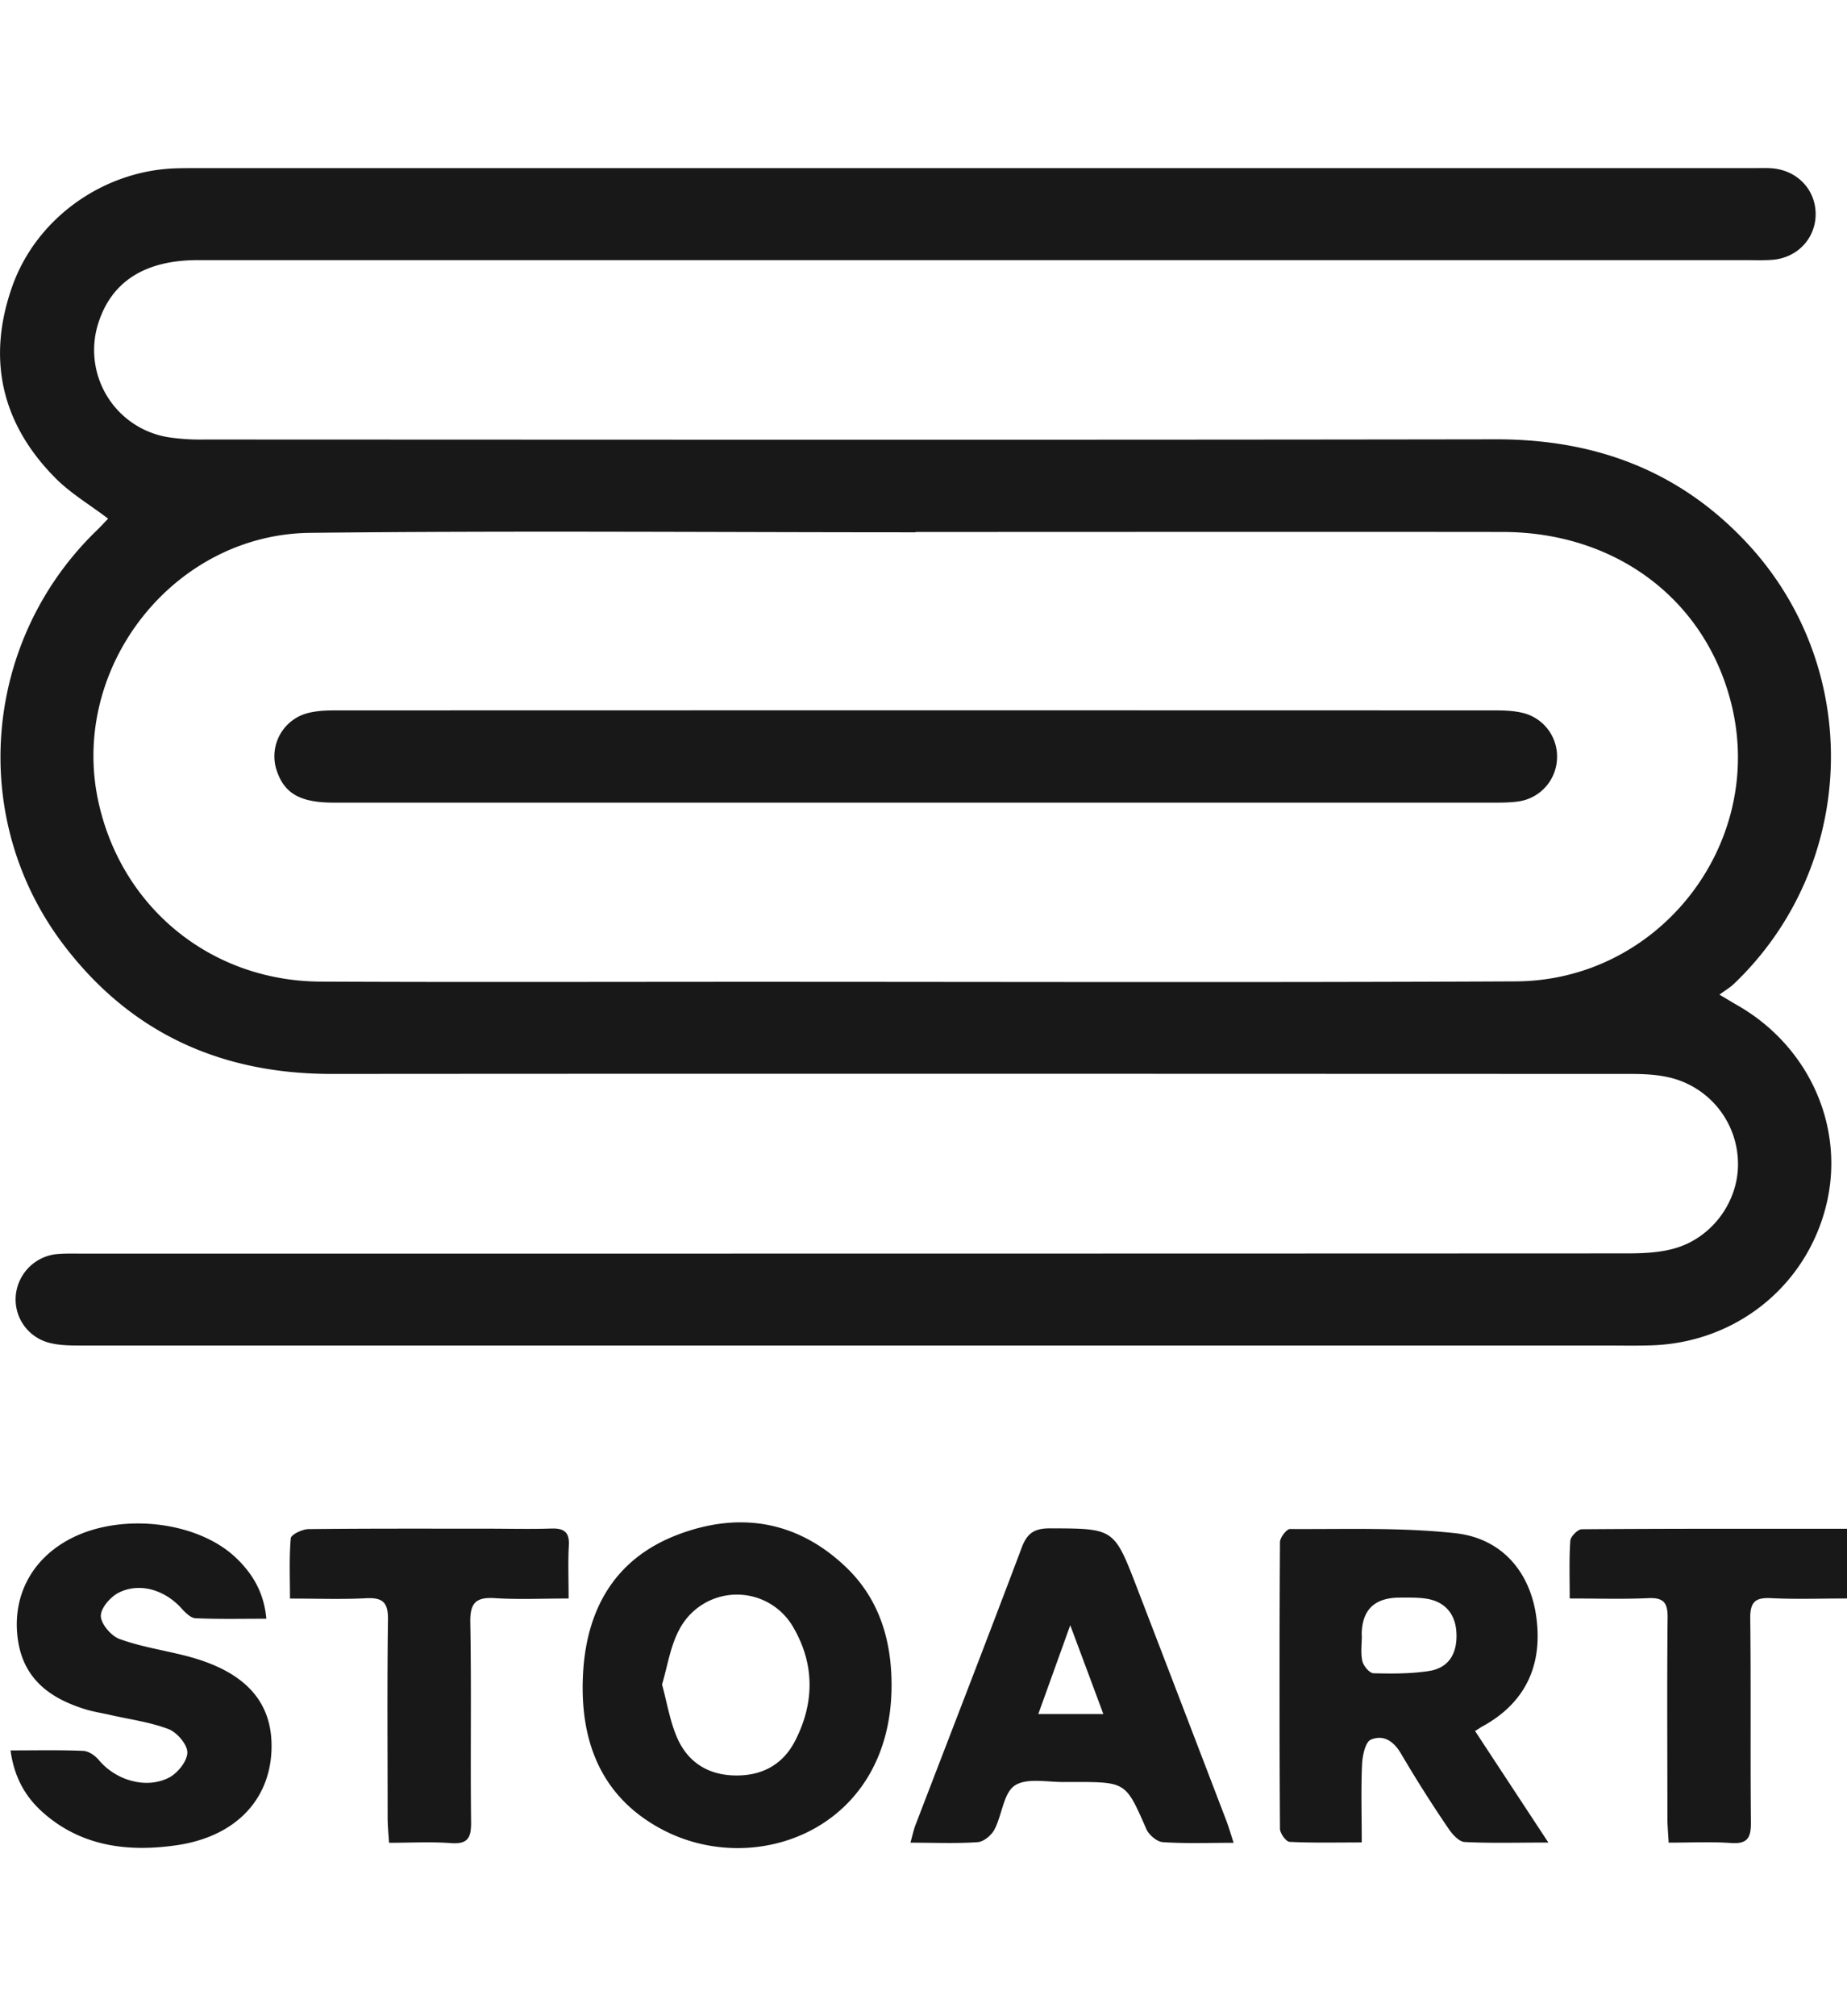
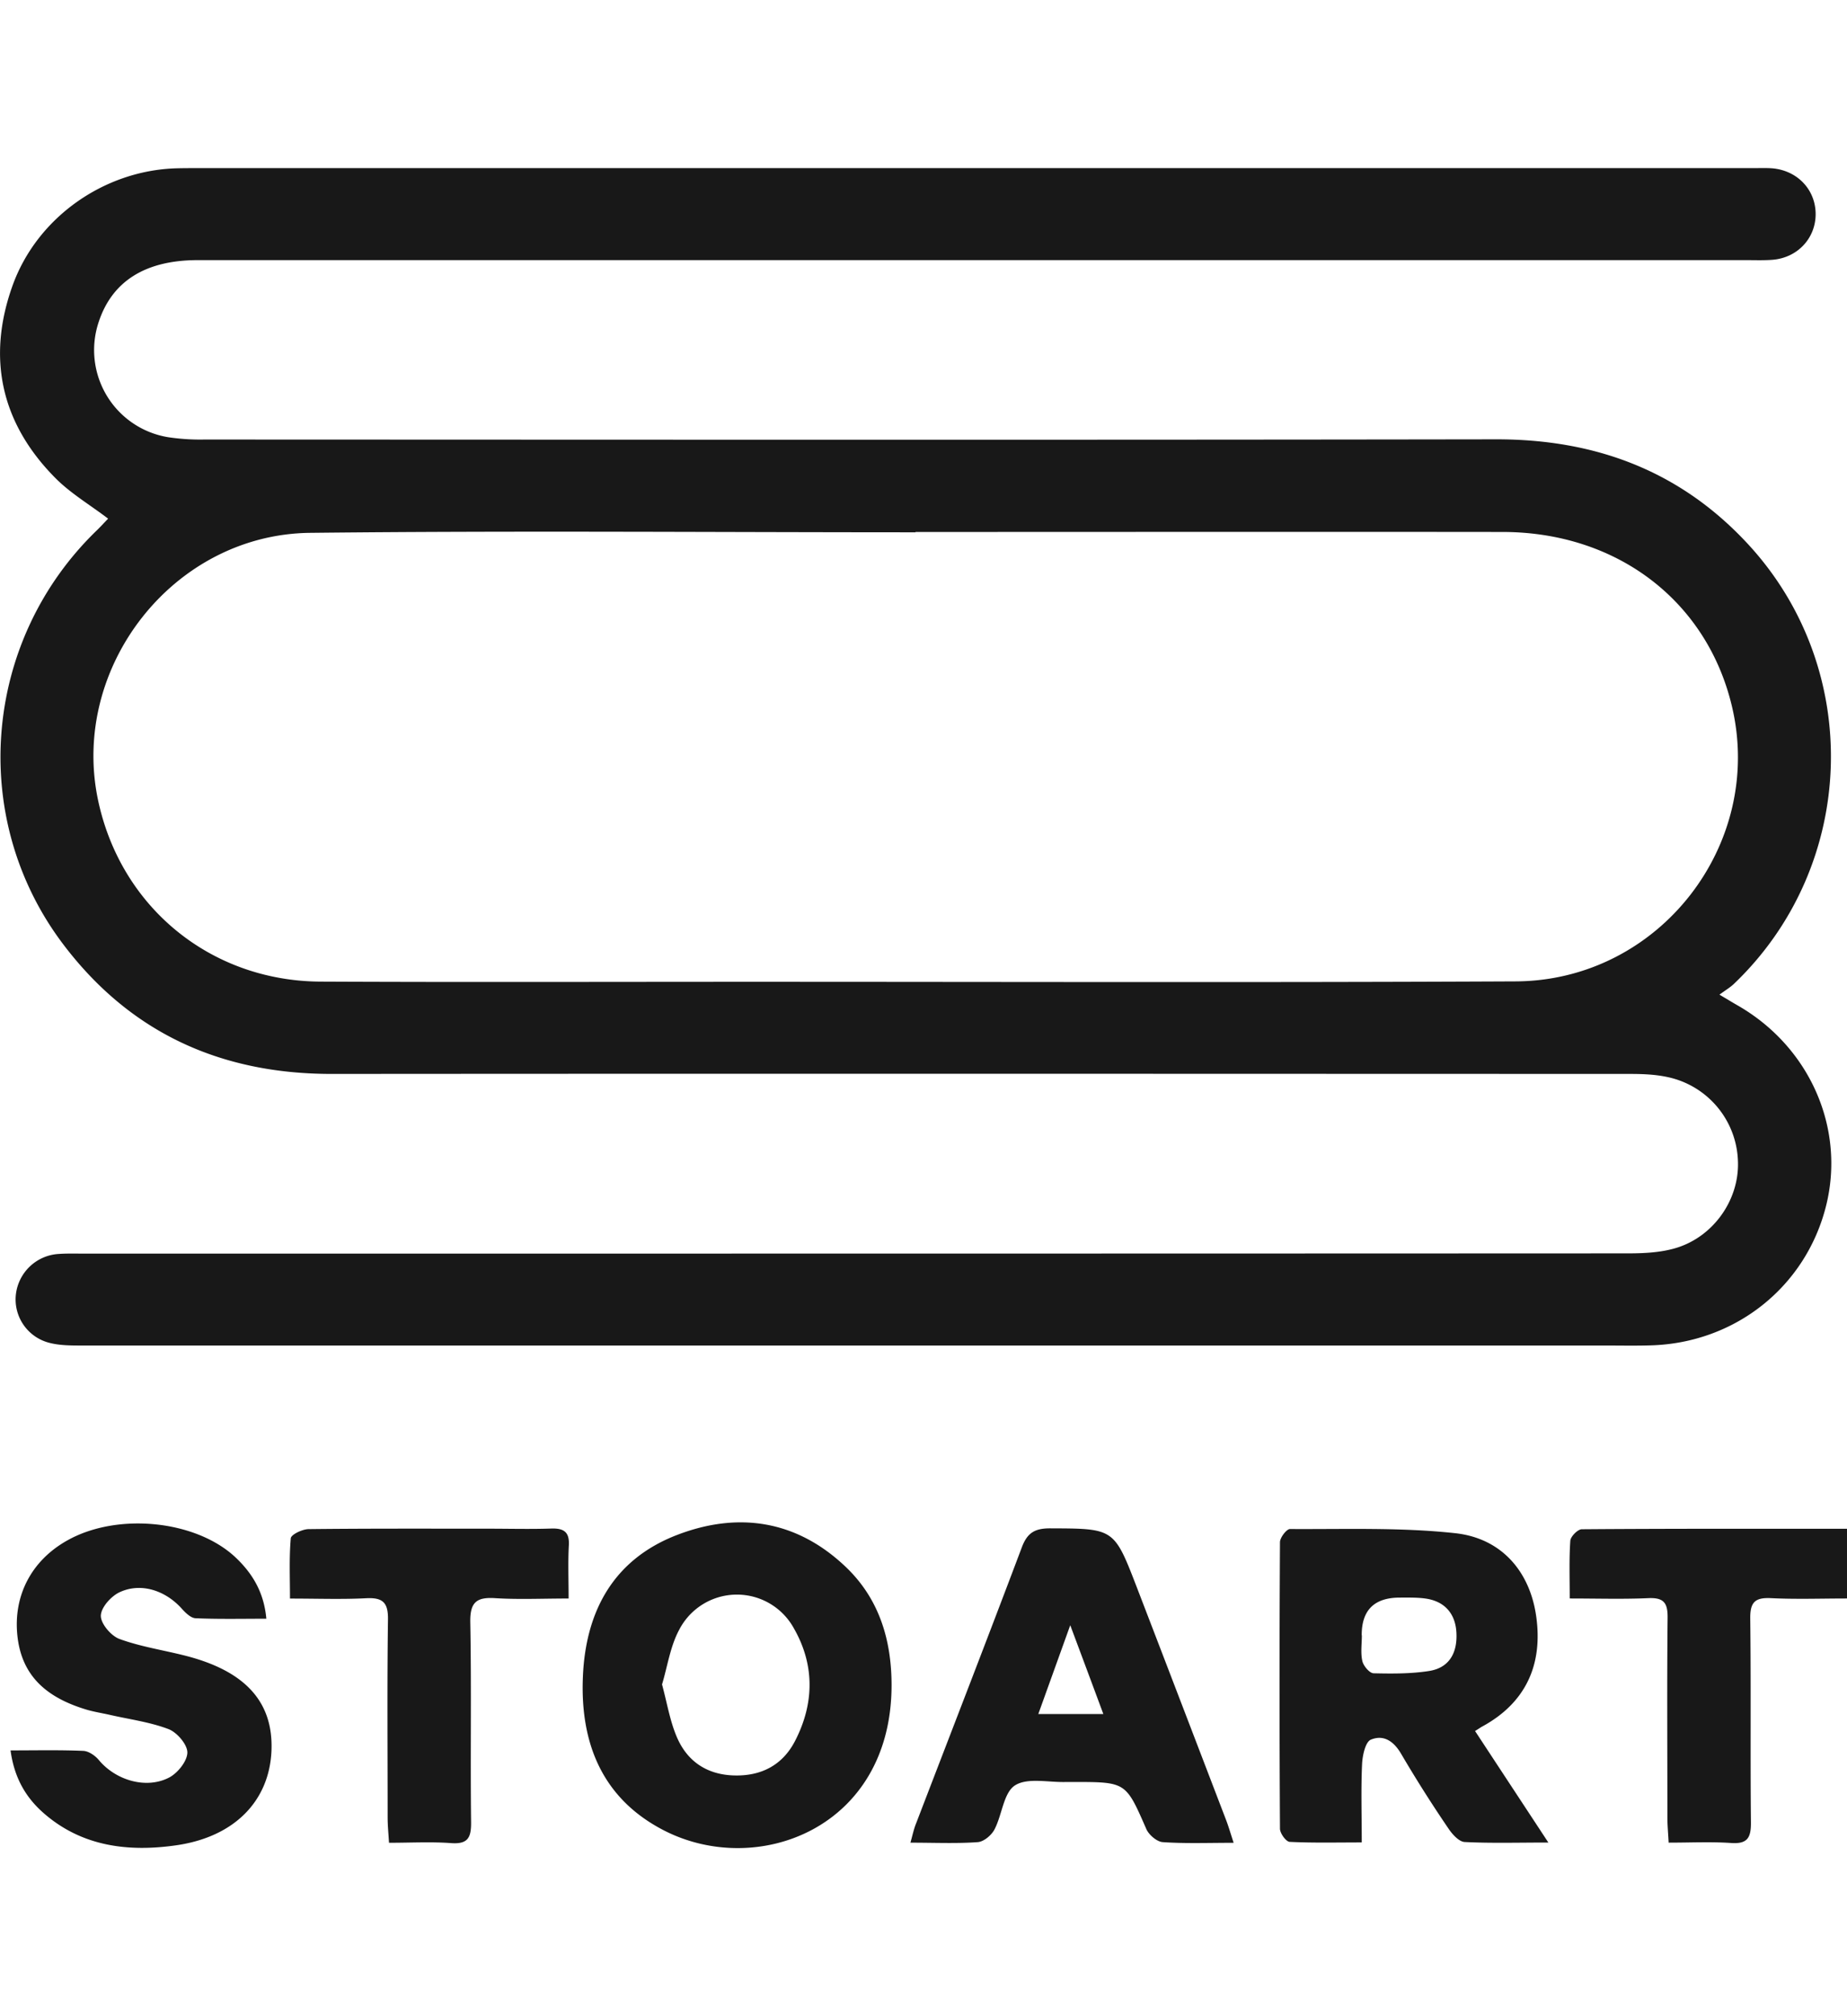
<svg xmlns="http://www.w3.org/2000/svg" width="55" height="60" fill="none">
  <g clip-path="url(#a)" fill="#181818">
    <path d="M3.22 15.435c-.542-.413-1.118-.752-1.571-1.209C.037 12.602-.396 10.666.366 8.521 1.09 6.48 3.084 5.084 5.22 5.01c.22-.007.44-.007.66-.007h46.354c.18 0 .363-.007.542.006.762.067 1.303.655 1.29 1.39-.014.708-.549 1.272-1.283 1.332-.257.02-.522.01-.782.01H5.89c-1.56 0-2.556.628-2.955 1.853a2.627 2.627 0 0 0 2.068 3.416 6.4 6.4 0 0 0 1.077.07c12.825.004 25.651.014 38.477-.006 2.945-.003 5.457.933 7.464 3.085 3.483 3.728 3.304 9.598-.39 13.122-.114.108-.253.188-.429.319.237.14.369.221.504.299 2.167 1.221 3.253 3.654 2.671 5.984-.602 2.41-2.708 4.087-5.23 4.154-.46.014-.92.004-1.38.004H2.433c-.318 0-.647 0-.951-.077a1.332 1.332 0 0 1-1.01-1.433 1.364 1.364 0 0 1 1.277-1.215c.24-.017.48-.01.721-.01 15.33 0 30.662 0 45.992-.007.457 0 .931-.02 1.368-.138 1.158-.309 1.96-1.426 1.923-2.587a2.643 2.643 0 0 0-2.089-2.52c-.369-.081-.755-.095-1.134-.095-12.887-.003-25.77-.01-38.657 0-3.31 0-6.001-1.228-7.992-3.86-2.83-3.741-2.393-9.014.978-12.293.126-.12.244-.252.36-.37v-.002zm24.043.392v.014c-6.012 0-12.024-.05-18.032.016-4.069.047-7.142 3.998-6.313 7.945.67 3.188 3.348 5.393 6.628 5.41 4.248.02 8.496.006 12.745.006 7.612 0 15.229.024 22.842-.013 4.275-.02 7.423-4.078 6.438-8.196-.748-3.131-3.422-5.172-6.817-5.178-5.83-.007-11.662 0-17.49 0v-.004zM43.927 51.517c.718 1.094 1.412 2.147 2.18 3.315-.917 0-1.706.024-2.495-.016-.165-.01-.358-.222-.47-.386a39.026 39.026 0 0 1-1.408-2.219c-.224-.392-.528-.6-.914-.44-.163.071-.247.47-.26.722-.035.748-.01 1.5-.01 2.336-.763 0-1.456.017-2.147-.017-.108-.006-.288-.255-.288-.392a716.661 716.661 0 0 1 0-8.525c0-.138.197-.393.298-.393 1.642.01 3.294-.053 4.919.124 1.39.151 2.22 1.148 2.41 2.454.216 1.48-.329 2.604-1.598 3.296-.05.026-.098.063-.22.137l.003.004zm-3.374-2.85c0 .258-.041.524.016.769.034.144.214.355.332.359.555.013 1.12.017 1.666-.07.578-.095.836-.524.802-1.142-.03-.56-.346-.926-.907-1.01-.254-.037-.518-.03-.779-.03-.76 0-1.138.374-1.134 1.124h.004zM26.549 50.17c-.014 4.24-4.008 5.736-6.794 4.293-1.838-.953-2.485-2.614-2.397-4.581.085-1.936.911-3.474 2.8-4.202 1.821-.701 3.554-.44 5.006.93 1.016.956 1.388 2.195 1.385 3.56zm-6.835-.043c.153.564.237 1.097.447 1.58.308.709.887 1.102 1.686 1.128.82.027 1.455-.308 1.825-1.02.575-1.11.595-2.262-.031-3.356a1.935 1.935 0 0 0-3.419.047c-.264.493-.345 1.08-.508 1.621zM.308 52.09c.775 0 1.473-.016 2.17.014.162.007.355.14.467.275.498.598 1.408.876 2.095.517.254-.134.539-.49.539-.745 0-.238-.308-.598-.562-.695-.555-.211-1.158-.289-1.744-.423-.233-.053-.474-.09-.7-.157C1.459 50.54.65 49.932.518 48.677c-.125-1.178.406-2.228 1.48-2.832 1.485-.84 3.82-.614 5.01.496.503.474.852 1.037.923 1.83-.724 0-1.418.016-2.109-.014-.142-.007-.301-.164-.413-.289-.477-.53-1.195-.778-1.83-.493-.262.114-.57.456-.576.705-.007.235.304.604.558.695.633.231 1.314.332 1.97.5 1.78.456 2.61 1.379 2.553 2.822-.061 1.484-1.087 2.564-2.83 2.816-1.422.205-2.807.044-3.95-.953-.542-.473-.88-1.06-.99-1.87H.309zM36.728 54.84c-.752 0-1.432.026-2.106-.02-.176-.014-.413-.219-.487-.39-.61-1.393-.6-1.4-2.15-1.4h-.24c-.518.017-1.148-.137-1.52.101-.342.218-.382.873-.61 1.309-.087.171-.317.366-.497.38-.636.046-1.276.016-2.007.016.064-.228.101-.41.17-.577 1.052-2.739 2.115-5.474 3.15-8.22.163-.429.39-.557.837-.557 1.905.007 1.905-.006 2.582 1.749.89 2.312 1.778 4.628 2.664 6.94.075.199.133.4.22.665l-.006.003zm-3.873-3.833c-.331-.893-.626-1.682-.985-2.642l-.951 2.642h1.936zM49.689 54.839c-.014-.282-.037-.514-.037-.745 0-1.987-.014-3.97.006-5.958.004-.44-.118-.597-.575-.577-.755.034-1.51.01-2.34.01 0-.62-.02-1.171.018-1.718.01-.128.223-.342.342-.342 2.62-.02 5.236-.014 7.897-.014v2.074c-.762 0-1.517.027-2.265-.01-.474-.023-.62.121-.616.601.024 2.024 0 4.05.02 6.075.004.456-.104.647-.599.61-.595-.04-1.194-.01-1.851-.01v.004zM16.932 47.57c-.785 0-1.486.033-2.18-.01-.562-.038-.758.12-.748.714.037 1.987 0 3.974.024 5.96.003.45-.092.652-.596.615-.596-.044-1.195-.01-1.848-.01-.017-.282-.041-.517-.041-.749 0-1.967-.017-3.933.01-5.9.007-.507-.162-.654-.653-.628-.718.037-1.439.01-2.265.01 0-.624-.027-1.214.024-1.795.01-.11.345-.272.535-.272 1.784-.02 3.567-.013 5.351-.013.623 0 1.243.017 1.866-.004.379-.013.551.101.528.504-.027.493-.007.99-.007 1.58v-.003z" />
-     <path d="M27.192 23.886H9.938c-.985 0-1.459-.266-1.689-.93a1.328 1.328 0 0 1 .914-1.735c.247-.064.515-.08.772-.08 11.543-.004 23.086-.004 34.629 0 .257 0 .525.013.775.073a1.333 1.333 0 0 1 1.026 1.363 1.338 1.338 0 0 1-1.141 1.272c-.274.04-.559.037-.84.037H27.192z" />
  </g>
  <defs>
    <clipPath id="a">
      <path fill="#fff" transform="translate(0 5)" d="M0 0h55v50H0z" />
    </clipPath>
  </defs>
</svg>